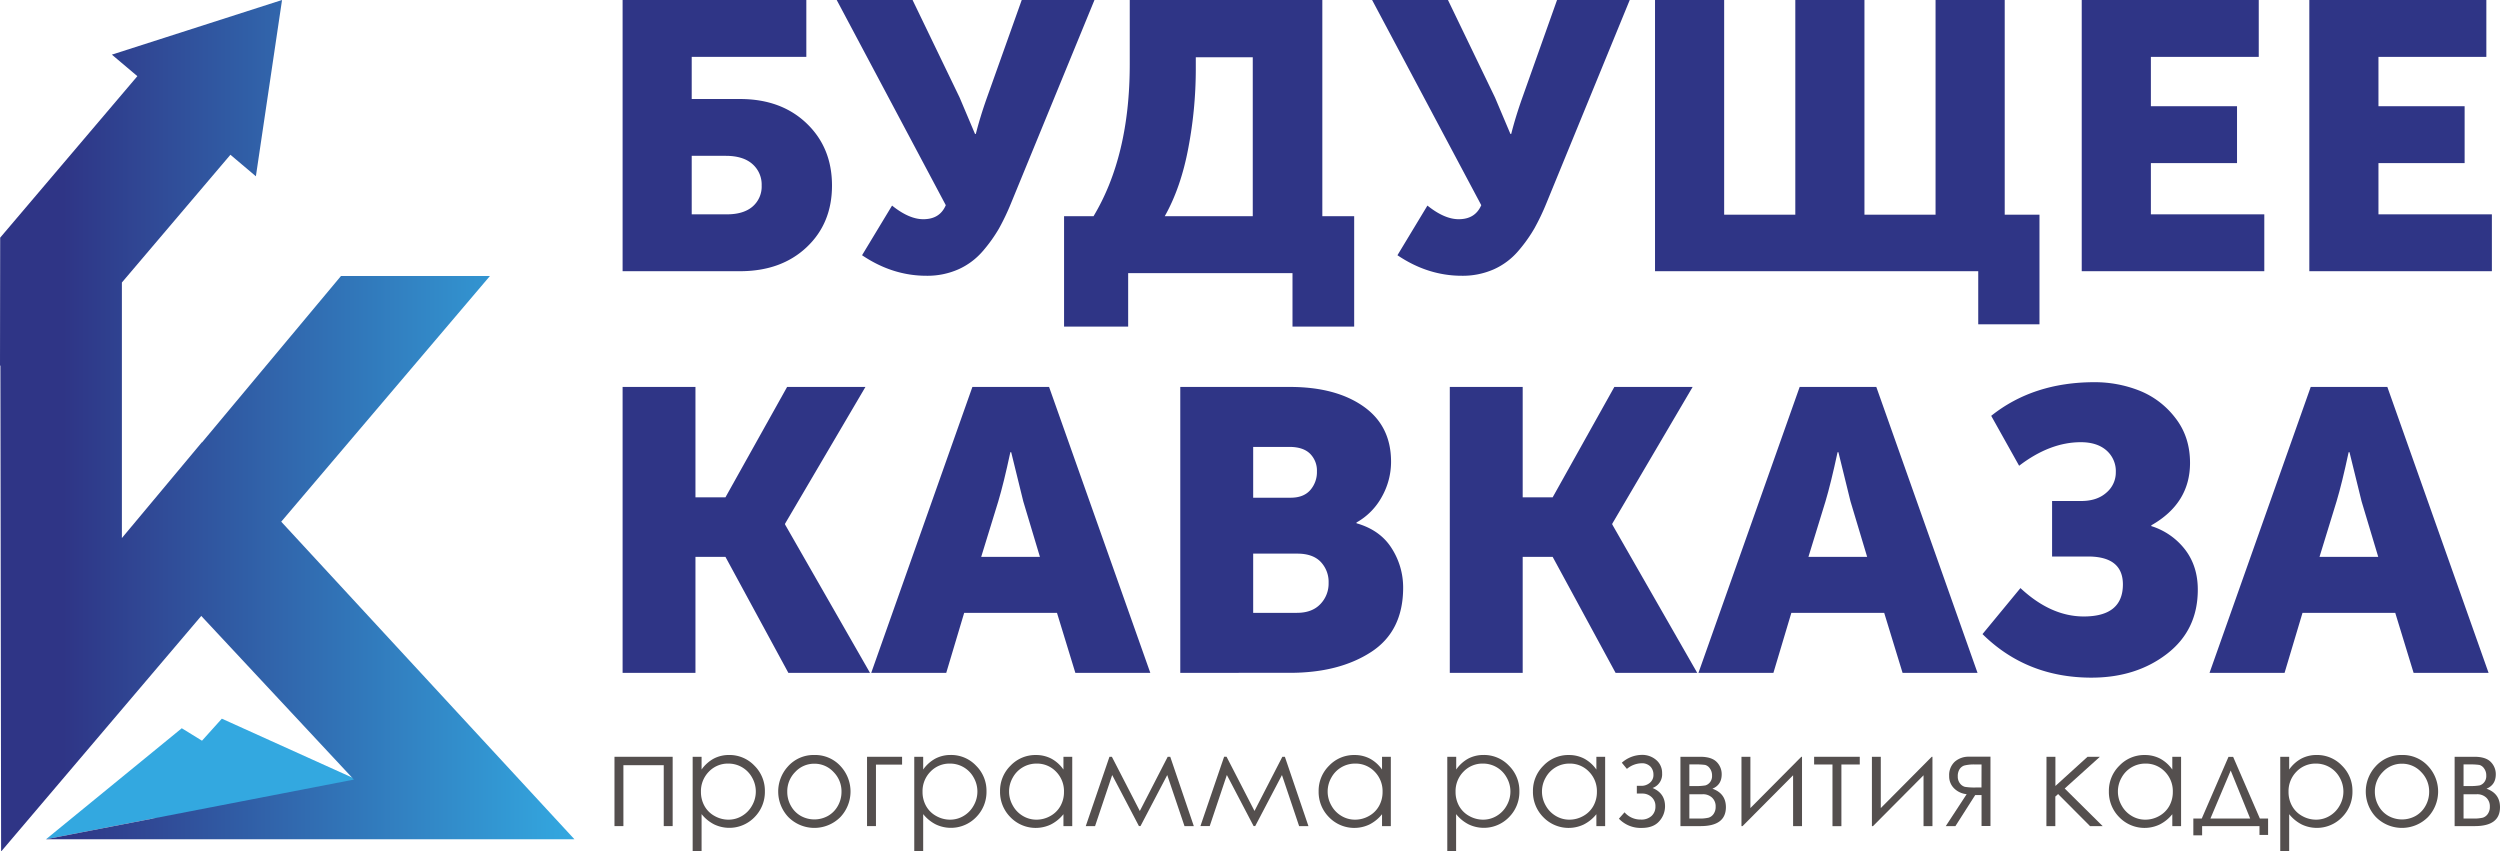
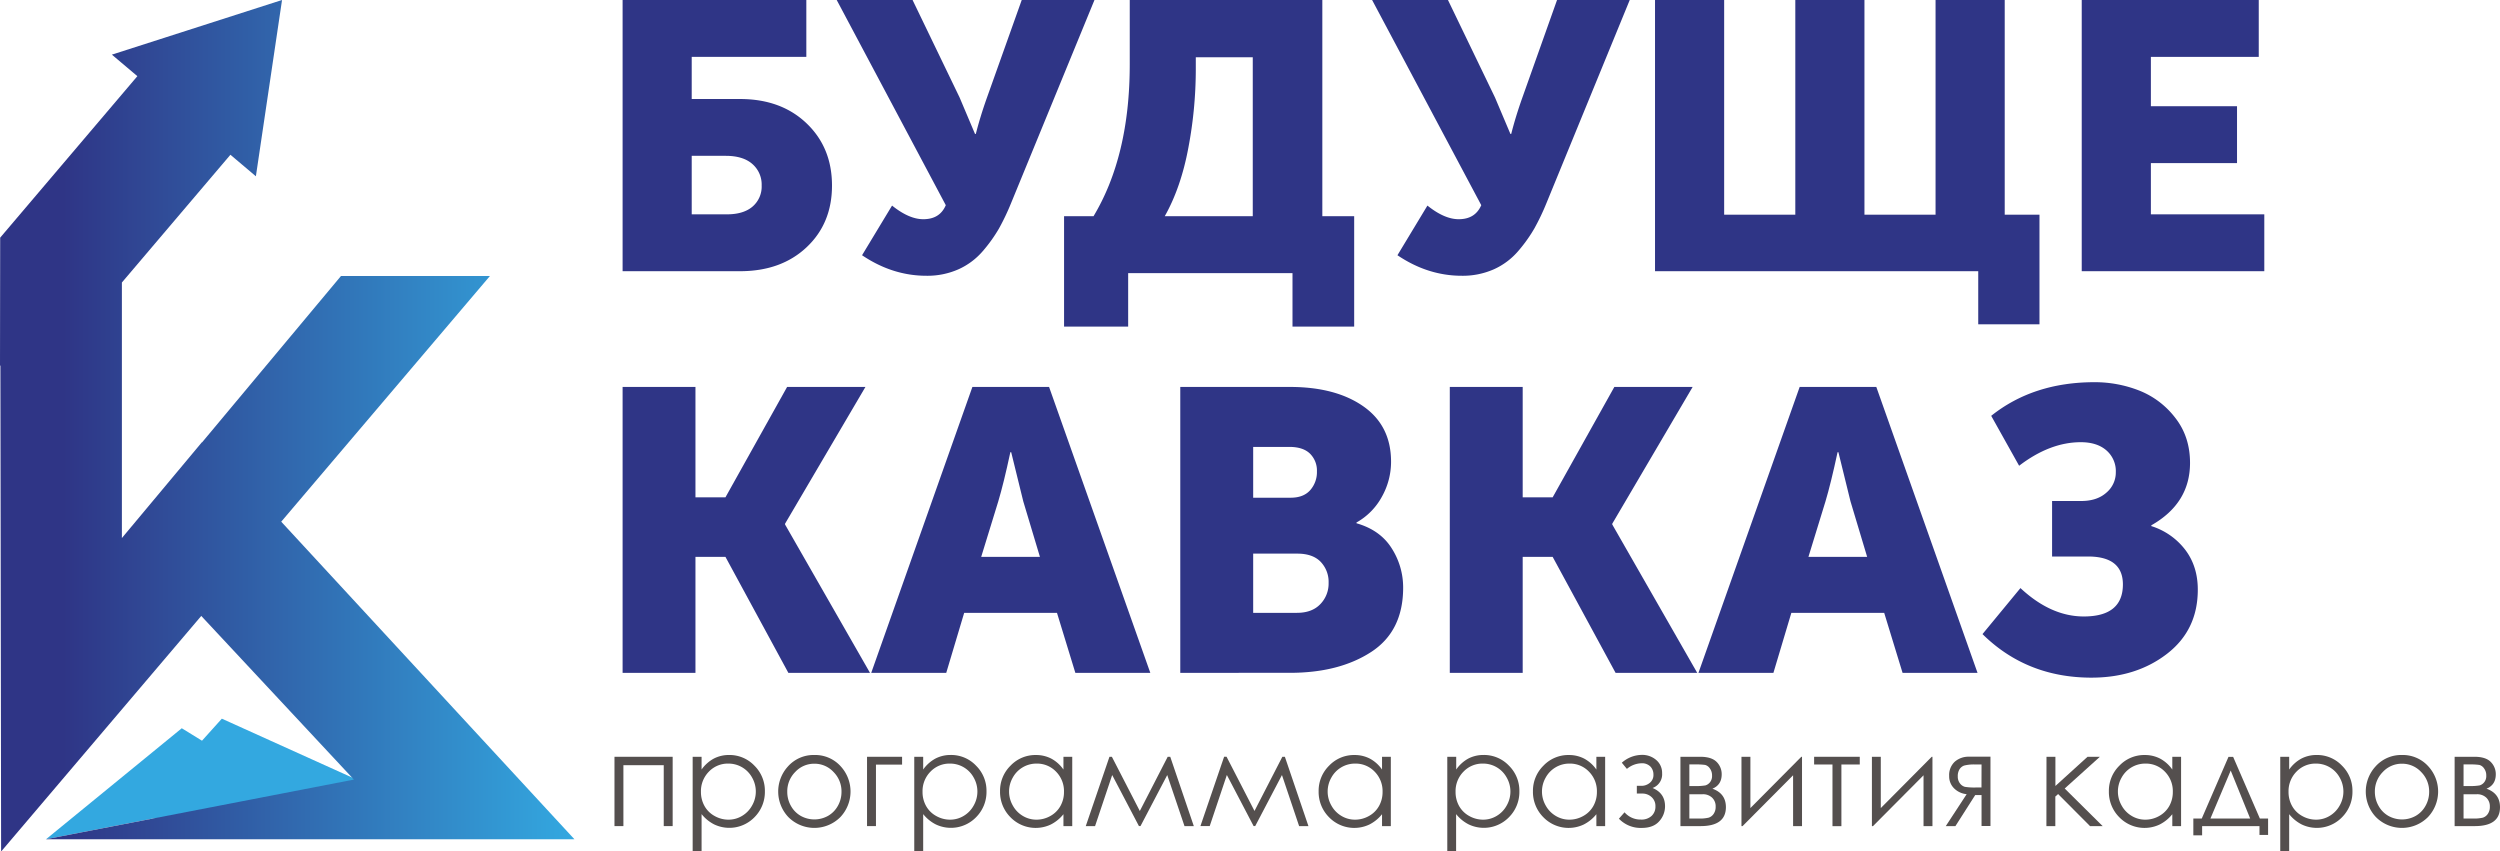
<svg xmlns="http://www.w3.org/2000/svg" viewBox="0 0 1216.07 414.18">
  <defs>
    <style> .cls-1 { fill: none; clip-rule: evenodd; } .cls-2 { fill: #33a8e0; } .cls-3 { clip-path: url(#clip-path); } .cls-4 { fill: url(#Безымянный_градиент_2); } .cls-5 { fill: #2f3586; } .cls-6 { fill: #544f4e; } </style>
    <clipPath id="clip-path">
      <polygon class="cls-1" points="279.41 408.23 136.81 253.78 136.8 253.76 238.32 134.25 165.87 134.25 98.3 215.17 98.23 215.1 59.29 261.72 59.29 137.42 112.08 75.28 124.47 85.75 137.19 0 54.42 26.58 66.82 37.05 0.09 115.6 0 177.9 0.2 177.76 0.54 414.18 0.56 414.16 0.56 414.18 97.9 299.61 172.15 379.21 22.33 408.23 279.41 408.23" />
    </clipPath>
    <linearGradient id="Безымянный_градиент_2" data-name="Безымянный градиент 2" y1="207.09" x2="279.41" y2="207.09" gradientUnits="userSpaceOnUse">
      <stop offset="0" stop-color="#2f3586" />
      <stop offset="0.11" stop-color="#2f3586" />
      <stop offset="1" stop-color="#33a8e0" />
    </linearGradient>
  </defs>
  <g id="Слой_2" data-name="Слой 2">
    <g id="Слой_1-2" data-name="Слой 1">
      <g>
        <g>
          <polygon class="cls-2" points="224.29 402.18 107.91 349.58 98.26 360.3 88.42 354.24 22.4 408.22 74.02 398.21 224.29 402.18" />
          <g class="cls-3">
            <rect class="cls-4" width="279.41" height="414.18" />
          </g>
        </g>
        <g>
          <g>
            <path class="cls-5" d="M302.85,131.92V0h89.37V27.67H336.47V48.16h23.45q20,0,32.39,11.81t12.4,30.26q0,18.45-12.4,30.08t-32.39,11.61Zm33.62-27.66h17.11q8.07,0,12.49-3.78a12.8,12.8,0,0,0,4.42-10.25A13.22,13.22,0,0,0,366,79.8q-4.51-4-13-4H336.47Z" />
            <path class="cls-5" d="M419.31,124.18,433.92,100q8.26,6.63,15.19,6.63c5.39,0,9-2.26,10.95-6.82L407,0h36.9l22.88,47.43,7.49,17.71h.4q2.1-8.31,5.37-17.53L497,0h35.38L491.78,98.89a113.11,113.11,0,0,1-5.86,12.28,72.72,72.72,0,0,1-7.88,11A33.88,33.88,0,0,1,466.21,131a37.27,37.27,0,0,1-15.57,3.14q-16.53,0-31.33-10" />
            <path class="cls-5" d="M517.59,105.17h14.34q17.6-29.36,17.61-73.76V0h93.68V105.17h15.49v53.7h-30v-26H548.77v26H517.59Zm49,0h42.79V27.87H581.67V34a205.67,205.67,0,0,1-3.59,37.73Q574.5,91.08,566.57,105.17Z" />
            <path class="cls-5" d="M679.74,124.18,694.34,100c5.51,4.42,10.59,6.63,15.19,6.63,5.39,0,9-2.26,11-6.82L667.43,0h36.9l22.88,47.43,7.49,17.71h.4q2.1-8.31,5.37-17.53L757.39,0h35.36L752.2,98.89a111.2,111.2,0,0,1-5.87,12.28,72.61,72.61,0,0,1-7.87,11A33.84,33.84,0,0,1,726.64,131a37.35,37.35,0,0,1-15.58,3.14q-16.53,0-31.32-10" />
            <polygon class="cls-5" points="805.05 131.92 805.05 0 838.68 0 838.68 104.43 873.29 104.43 873.29 0 906.92 0 906.92 104.43 941.51 104.43 941.51 0 975.15 0 975.15 104.43 992.06 104.43 992.06 157.75 962.27 157.75 962.27 131.92 805.05 131.92" />
            <polygon class="cls-5" points="1012.61 131.92 1012.61 0 1098.72 0 1098.72 27.67 1046.25 27.67 1046.25 51.67 1088.15 51.67 1088.15 79.34 1046.25 79.34 1046.25 104.26 1101.42 104.26 1101.42 131.92 1012.61 131.92" />
-             <polygon class="cls-5" points="1123.32 131.92 1123.32 0 1209.43 0 1209.43 27.67 1156.95 27.67 1156.95 51.67 1198.86 51.67 1198.86 79.34 1156.95 79.34 1156.95 104.26 1212.12 104.26 1212.12 131.92 1123.32 131.92" />
            <polygon class="cls-5" points="302.85 327.29 302.85 188.22 338.29 188.22 338.29 241.91 352.88 241.91 382.87 188.22 420.97 188.22 381.87 254.74 381.87 255.13 423.19 327.29 383.48 327.29 352.88 270.88 338.29 270.88 338.29 327.29 302.85 327.29" />
            <path class="cls-5" d="M423.79,327.29,473,188.22H510.3l49.24,139.07H523.08l-8.93-29.17H469l-8.72,29.17Zm53.49-56.41h28.57l-8.1-27-5.88-23.93h-.4q-3.25,15.16-5.88,23.93Z" />
            <path class="cls-5" d="M574.12,327.29V188.22h53.3q22.27,0,35.75,9.44t13.48,26.94a34.66,34.66,0,0,1-4.45,17,31.64,31.64,0,0,1-12.37,12.55v.38q11.56,3.32,17.12,12.17a35.26,35.26,0,0,1,5.58,19.16q0,21.19-15.61,31.31t-39.5,10.11Zm35.46-85.19h18.24q6.27,0,9.52-3.69a13.29,13.29,0,0,0,3.25-9.14,11.54,11.54,0,0,0-3.34-8.57q-3.36-3.3-10-3.31H609.58Zm0,56h21.28q7.32,0,11.34-4.19a14.32,14.32,0,0,0,4.07-10.39,14.11,14.11,0,0,0-3.85-10.22q-3.85-4-11.36-4H609.58Z" />
            <polygon class="cls-5" points="705.22 327.29 705.22 188.22 740.68 188.22 740.68 241.91 755.26 241.91 785.26 188.22 823.35 188.22 784.25 254.74 784.25 255.13 825.57 327.29 785.86 327.29 755.26 270.88 740.68 270.88 740.68 327.29 705.22 327.29" />
            <path class="cls-5" d="M826.18,327.29l49.23-139.07h37.28l49.23,139.07H925.46l-8.93-29.17H871.36l-8.72,29.17Zm53.49-56.41h28.56l-8.1-27-5.88-23.93h-.4q-3.26,15.16-5.88,23.93Z" />
            <path class="cls-5" d="M964.36,308.42l18.44-22.36q14.79,13.8,30.79,13.81,19,0,19.05-15.56,0-13.62-17-13.61H998.19v-27h14.18q7.71,0,12.27-4.09a12.81,12.81,0,0,0,4.55-9.91,13.35,13.35,0,0,0-4.55-10.6q-4.56-4-12.48-4-15,0-30,11.46l-13.58-24.29q20.48-16.35,50.25-16.36a59,59,0,0,1,21.57,4A41,41,0,0,1,1058,203.11q7.3,9.22,7.29,22.06,0,19.67-18.83,30.35v.39A33.3,33.3,0,0,1,1063,267.48q6.09,8.07,6.07,19.36,0,19.65-15,31.21t-36.67,11.58q-31.61,0-53.08-21.21" />
-             <path class="cls-5" d="M1074.78,327.29,1124,188.22h37.27l49.24,139.07h-36.47l-8.92-29.17H1120l-8.72,29.17Zm53.49-56.41h28.57l-8.1-27-5.88-23.93h-.41c-2.17,10.11-4.11,18.08-5.88,23.93Z" />
          </g>
          <g>
            <path class="cls-6" d="M298.9,368.12h28.3v33.72h-4.34V372.21H303.24v29.63H298.9Z" />
            <path class="cls-6" d="M336.93,368.12h4.34v6.2a17.5,17.5,0,0,1,5.92-5.31,15.82,15.82,0,0,1,7.46-1.76,16.67,16.67,0,0,1,12.3,5.17,17.15,17.15,0,0,1,5.11,12.47A17.4,17.4,0,0,1,367,397.52,17.07,17.07,0,0,1,347.37,401a18.74,18.74,0,0,1-6.1-5v18.13h-4.34Zm17.36,3.31a12.76,12.76,0,0,0-9.48,3.93,13.49,13.49,0,0,0-3.85,9.79,13.91,13.91,0,0,0,1.72,6.9,12.46,12.46,0,0,0,4.92,4.87,13.65,13.65,0,0,0,6.76,1.79,12.71,12.71,0,0,0,6.57-1.81,13.32,13.32,0,0,0,4.9-5.06,13.67,13.67,0,0,0,0-13.63,13.1,13.1,0,0,0-11.56-6.78Z" />
            <path class="cls-6" d="M396.14,367.25a16.7,16.7,0,0,1,12.92,5.64,18.11,18.11,0,0,1-.26,24.54,17.84,17.84,0,0,1-25.34,0,18.09,18.09,0,0,1-.27-24.51A16.72,16.72,0,0,1,396.14,367.25Zm0,4.24a12.53,12.53,0,0,0-9.3,4,13.35,13.35,0,0,0-3.89,9.68,13.77,13.77,0,0,0,1.77,6.82,12.63,12.63,0,0,0,4.79,4.88,13.62,13.62,0,0,0,13.25,0,12.65,12.65,0,0,0,4.8-4.88,13.77,13.77,0,0,0,1.77-6.82,13.33,13.33,0,0,0-3.91-9.68A12.54,12.54,0,0,0,396.13,371.49Z" />
            <path class="cls-6" d="M426.09,371.93v29.91h-4.34V368.12H438.8v3.81Z" />
            <path class="cls-6" d="M444.72,368.12h4.34v6.2A17.5,17.5,0,0,1,455,369a15.79,15.79,0,0,1,7.46-1.76,16.63,16.63,0,0,1,12.29,5.17,17.11,17.11,0,0,1,5.11,12.47,17.39,17.39,0,0,1-5.06,12.63A17.07,17.07,0,0,1,455.16,401a18.74,18.74,0,0,1-6.1-5v18.13h-4.34Zm17.36,3.31a12.76,12.76,0,0,0-9.48,3.93,13.45,13.45,0,0,0-3.85,9.79,13.8,13.8,0,0,0,1.72,6.9,12.46,12.46,0,0,0,4.92,4.87,13.64,13.64,0,0,0,6.75,1.79,12.77,12.77,0,0,0,6.58-1.81,13.32,13.32,0,0,0,4.9-5.06,13.7,13.7,0,0,0,0-13.63,13.06,13.06,0,0,0-11.55-6.78Z" />
            <path class="cls-6" d="M521.57,368.12v33.72h-4.28v-5.79a18.7,18.7,0,0,1-6.12,5,17.11,17.11,0,0,1-19.65-3.52,17.4,17.4,0,0,1-5.07-12.63,17.11,17.11,0,0,1,5.11-12.47,16.67,16.67,0,0,1,12.31-5.17,16,16,0,0,1,7.52,1.76,17.08,17.08,0,0,1,5.9,5.31v-6.2Zm-17.34,3.31a13.1,13.1,0,0,0-11.57,6.78,13.67,13.67,0,0,0,0,13.63,13.25,13.25,0,0,0,4.9,5.06,12.83,12.83,0,0,0,6.62,1.81,13.64,13.64,0,0,0,6.75-1.79,12.54,12.54,0,0,0,4.9-4.87,13.8,13.8,0,0,0,1.72-6.9,13.45,13.45,0,0,0-3.85-9.79A12.78,12.78,0,0,0,504.23,371.43Z" />
            <path class="cls-6" d="M568,368.12h1.24l11.46,33.72h-4.53L567.78,377l-13,24.81H554L541,377l-8.33,24.84h-4.52l11.52-33.72h1.18l13.59,26.38Z" />
            <path class="cls-6" d="M623.77,368.12H625l11.46,33.72h-4.53L623.58,377l-13,24.81h-.8l-13-24.84-8.33,24.84h-4.52l11.52-33.72h1.18l13.59,26.38Z" />
            <path class="cls-6" d="M676.54,368.12v33.72h-4.28v-5.79a18.7,18.7,0,0,1-6.12,5,17.11,17.11,0,0,1-19.65-3.52,17.4,17.4,0,0,1-5.07-12.63,17.11,17.11,0,0,1,5.11-12.47,16.67,16.67,0,0,1,12.31-5.17,16,16,0,0,1,7.52,1.76,17.08,17.08,0,0,1,5.9,5.31v-6.2Zm-17.34,3.31a13.1,13.1,0,0,0-11.57,6.78,13.67,13.67,0,0,0,0,13.63,13.25,13.25,0,0,0,4.9,5.06,12.83,12.83,0,0,0,6.62,1.81,13.64,13.64,0,0,0,6.75-1.79,12.54,12.54,0,0,0,4.9-4.87,13.8,13.8,0,0,0,1.72-6.9,13.45,13.45,0,0,0-3.85-9.79A12.78,12.78,0,0,0,659.2,371.43Z" />
            <path class="cls-6" d="M704,368.12h4.34v6.2A17.38,17.38,0,0,1,714.2,369a15.82,15.82,0,0,1,7.46-1.76,16.67,16.67,0,0,1,12.3,5.17,17.11,17.11,0,0,1,5.11,12.47A17.4,17.4,0,0,1,734,397.52,17.05,17.05,0,0,1,714.39,401a18.64,18.64,0,0,1-6.1-5v18.13H704Zm17.36,3.31a12.73,12.73,0,0,0-9.48,3.93,13.45,13.45,0,0,0-3.85,9.79,13.9,13.9,0,0,0,1.71,6.9,12.59,12.59,0,0,0,4.92,4.87,13.68,13.68,0,0,0,6.76,1.79,12.71,12.71,0,0,0,6.57-1.81,13.25,13.25,0,0,0,4.9-5.06,13.67,13.67,0,0,0,0-13.63,13.06,13.06,0,0,0-11.55-6.78Z" />
            <path class="cls-6" d="M780.79,368.12v33.72h-4.27v-5.79a18.63,18.63,0,0,1-6.13,5,17.11,17.11,0,0,1-19.65-3.52,17.4,17.4,0,0,1-5.07-12.63,17.12,17.12,0,0,1,5.12-12.47,16.67,16.67,0,0,1,12.3-5.17,16,16,0,0,1,7.52,1.76,17.2,17.2,0,0,1,5.91,5.31v-6.2Zm-17.34,3.31a13.1,13.1,0,0,0-11.57,6.78,13.67,13.67,0,0,0,0,13.63,13.27,13.27,0,0,0,4.91,5.06,12.8,12.8,0,0,0,6.61,1.81,13.64,13.64,0,0,0,6.75-1.79,12.56,12.56,0,0,0,4.91-4.87,13.91,13.91,0,0,0,1.72-6.9,13.45,13.45,0,0,0-3.86-9.79A12.77,12.77,0,0,0,763.45,371.43Z" />
            <path class="cls-6" d="M796.2,382.25h2.27a6.3,6.3,0,0,0,4-1.42,4.85,4.85,0,0,0,1.81-4.07,5.55,5.55,0,0,0-1.45-3.86,5.7,5.7,0,0,0-4.46-1.62,11.49,11.49,0,0,0-7,2.73l-2.47-3a14.88,14.88,0,0,1,9.68-3.81,10.34,10.34,0,0,1,7.07,2.5,8.2,8.2,0,0,1,2.85,6.46,7.05,7.05,0,0,1-4.65,7.14q6.08,2.55,6.07,8.9a10.77,10.77,0,0,1-2.83,7.28q-2.84,3.24-8.48,3.24a14.56,14.56,0,0,1-11.13-4.49l2.74-3.1a10.25,10.25,0,0,0,8,3.53,7.22,7.22,0,0,0,5.16-1.77,6.07,6.07,0,0,0,1.87-4.65,5.78,5.78,0,0,0-1.89-4.52,6.44,6.44,0,0,0-4.46-1.71H796.2Z" />
            <path class="cls-6" d="M827.2,401.84h-9.79V368.12h9.64q5.52,0,8,2.53a8.35,8.35,0,0,1,2.43,6q0,5.13-4.52,7,6.57,2.32,6.57,9Q839.48,401.85,827.2,401.84Zm-5.45-30v10.51h2.82a25.69,25.69,0,0,0,5-.31,4.48,4.48,0,0,0,2.22-1.53,4.79,4.79,0,0,0,1-3.23,5.69,5.69,0,0,0-1.09-3.53,4.07,4.07,0,0,0-2.29-1.67,31.42,31.42,0,0,0-4.93-.24Zm0,14.5v11.82h4.66a18.53,18.53,0,0,0,4.71-.42,4.6,4.6,0,0,0,2.42-1.82,5.88,5.88,0,0,0,1-3.53,5.75,5.75,0,0,0-1.74-4.4,6.4,6.4,0,0,0-4.6-1.65Z" />
            <path class="cls-6" d="M851.44,368.12v24.95l24.77-24.95h.34v33.72h-4.34V377.12l-24.58,24.72h-.53V368.12Z" />
            <path class="cls-6" d="M882.44,368.12h22.2v3.75h-8.93v30h-4.34v-30h-8.93Z" />
            <path class="cls-6" d="M914.87,368.12v24.95l24.77-24.95H940v33.72h-4.34V377.12l-24.58,24.72h-.53V368.12Z" />
            <path class="cls-6" d="M963.88,386.75h-3.09l-9.62,15.09h-4.69l10.16-15.53a10,10,0,0,1-6.15-2.87,8.18,8.18,0,0,1-2.36-6,8.85,8.85,0,0,1,2.72-6.92,10.2,10.2,0,0,1,7.11-2.44h10.26v33.72h-4.34Zm0-14.88H961a19.2,19.2,0,0,0-5.58.52,4.45,4.45,0,0,0-2.26,1.82,6.22,6.22,0,0,0-.84,3.45,5.31,5.31,0,0,0,1.08,3.43,4.46,4.46,0,0,0,2.42,1.66,28.33,28.33,0,0,0,5.18.31h2.85Z" />
            <path class="cls-6" d="M995.47,368.12h4.34v14.2l15.63-14.2h6l-17.11,15.43,18.46,18.29h-6.14l-15.52-15.59-1.36,1.21v14.38h-4.34Z" />
            <path class="cls-6" d="M1060.94,368.12v33.72h-4.27v-5.79a18.63,18.63,0,0,1-6.13,5,17.11,17.11,0,0,1-19.65-3.52,17.4,17.4,0,0,1-5.07-12.63,17.08,17.08,0,0,1,5.12-12.47,16.67,16.67,0,0,1,12.3-5.17,16,16,0,0,1,7.52,1.76,17.2,17.2,0,0,1,5.91,5.31v-6.2Zm-17.34,3.31a13.1,13.1,0,0,0-11.57,6.78,13.67,13.67,0,0,0,0,13.63,13.27,13.27,0,0,0,4.91,5.06,12.77,12.77,0,0,0,6.61,1.81,13.64,13.64,0,0,0,6.75-1.79,12.63,12.63,0,0,0,4.91-4.87,13.9,13.9,0,0,0,1.71-6.9,13.45,13.45,0,0,0-3.85-9.79A12.77,12.77,0,0,0,1043.6,371.43Z" />
            <path class="cls-6" d="M1071,398.15l13-30h2.26l13,30h4v8h-4.19v-4.31h-27.9v4.5h-4.27v-8.19Zm14.08-23.34-9.86,23.34h19.32Z" />
            <path class="cls-6" d="M1109.18,368.12h4.34v6.2a17.38,17.38,0,0,1,5.91-5.31,15.83,15.83,0,0,1,7.47-1.76,16.63,16.63,0,0,1,12.29,5.17,17.11,17.11,0,0,1,5.11,12.47,17.43,17.43,0,0,1-5.06,12.63,17.07,17.07,0,0,1-19.62,3.52,18.74,18.74,0,0,1-6.1-5v18.13h-4.34Zm17.36,3.31a12.76,12.76,0,0,0-9.48,3.93,13.45,13.45,0,0,0-3.85,9.79,13.8,13.8,0,0,0,1.72,6.9,12.5,12.5,0,0,0,4.91,4.87,13.71,13.71,0,0,0,6.76,1.79,12.71,12.71,0,0,0,6.57-1.81,13.27,13.27,0,0,0,4.91-5.06,13.7,13.7,0,0,0,0-13.63,13.06,13.06,0,0,0-11.55-6.78Z" />
            <path class="cls-6" d="M1168.39,367.25a16.71,16.71,0,0,1,12.92,5.64,18.11,18.11,0,0,1-.26,24.54,17.85,17.85,0,0,1-25.35,0,18.08,18.08,0,0,1-.26-24.51A16.7,16.7,0,0,1,1168.39,367.25Zm0,4.24a12.55,12.55,0,0,0-9.3,4,13.39,13.39,0,0,0-3.89,9.68A13.77,13.77,0,0,0,1157,392a12.63,12.63,0,0,0,4.79,4.88,13.62,13.62,0,0,0,13.25,0,12.63,12.63,0,0,0,4.79-4.88,13.77,13.77,0,0,0,1.78-6.82,13.37,13.37,0,0,0-3.91-9.68A12.56,12.56,0,0,0,1168.37,371.49Z" />
            <path class="cls-6" d="M1203.79,401.84H1194V368.12h9.64q5.52,0,7.95,2.53a8.35,8.35,0,0,1,2.43,6q0,5.13-4.52,7,6.57,2.32,6.57,9Q1216.07,401.85,1203.79,401.84Zm-5.45-30v10.51h2.83a25.64,25.64,0,0,0,5-.31,4.48,4.48,0,0,0,2.22-1.53,4.79,4.79,0,0,0,1-3.23,5.69,5.69,0,0,0-1.09-3.53,4.07,4.07,0,0,0-2.29-1.67,31.36,31.36,0,0,0-4.92-.24Zm0,14.5v11.82H1203a18.53,18.53,0,0,0,4.71-.42,4.6,4.6,0,0,0,2.42-1.82,5.88,5.88,0,0,0,1-3.53,5.75,5.75,0,0,0-1.74-4.4,6.4,6.4,0,0,0-4.6-1.65Z" />
          </g>
        </g>
      </g>
    </g>
  </g>
</svg>